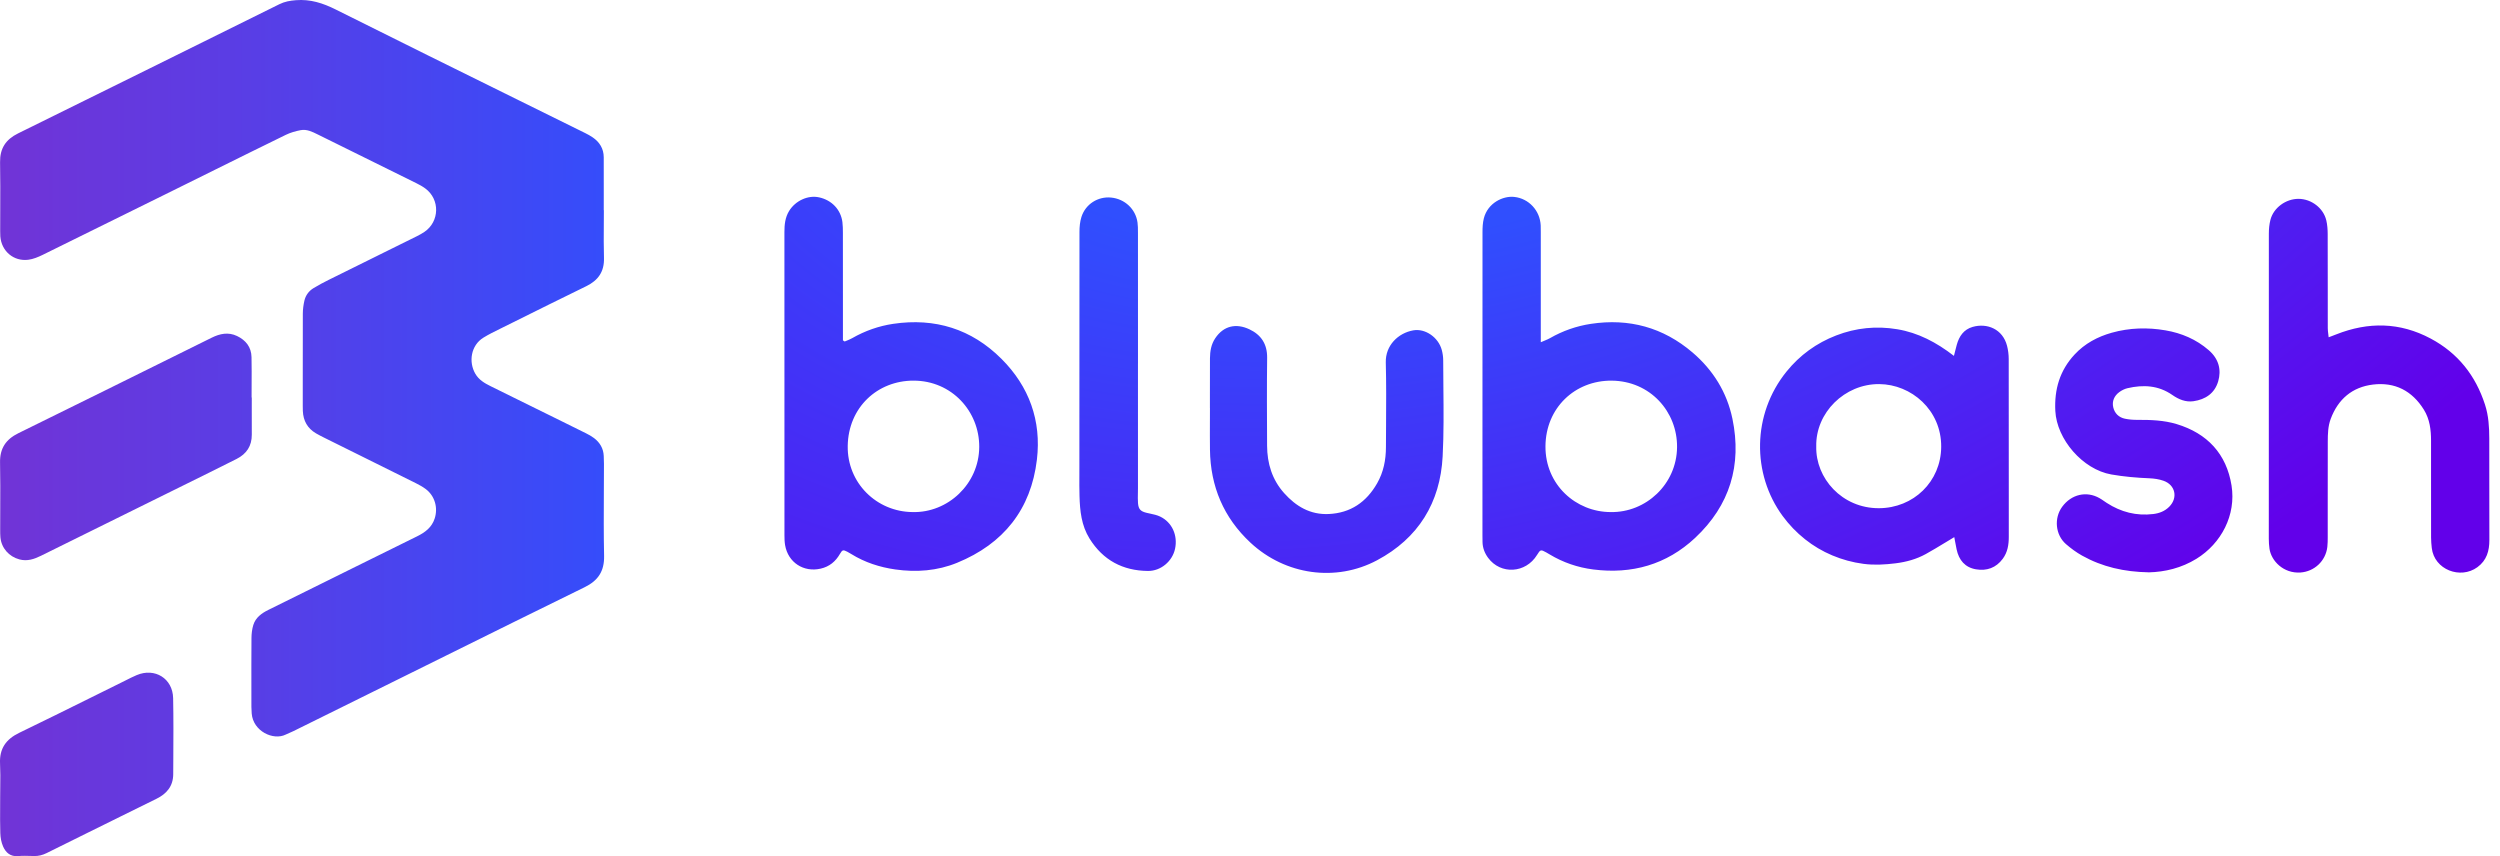
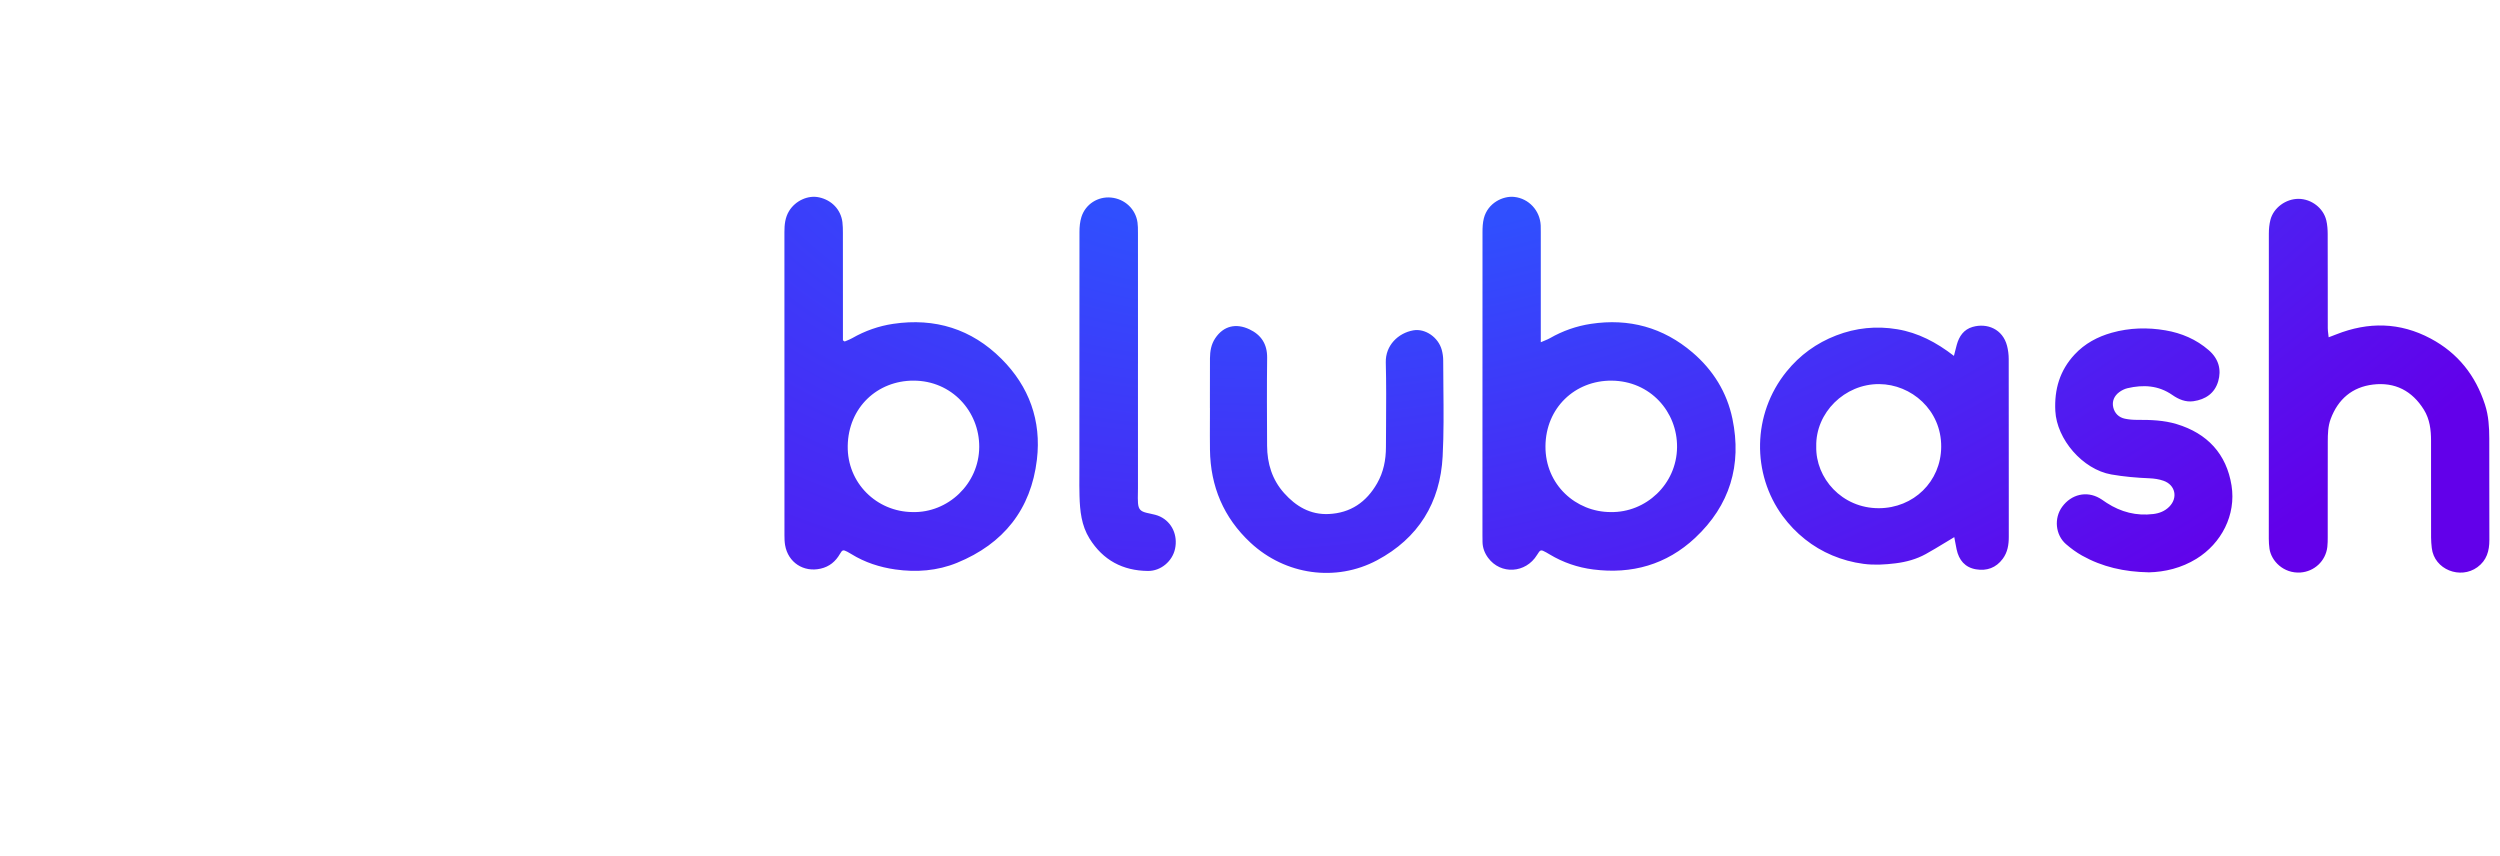
<svg xmlns="http://www.w3.org/2000/svg" width="146" height="50" viewBox="0 0 146 50" fill="none">
  <path fill-rule="evenodd" clip-rule="evenodd" d="M90.205 19.893L90.205 19.893L90.205 19.893L90.205 19.893L90.205 19.893L90.205 19.893C90.329 19.841 90.426 19.801 90.517 19.749C91.263 19.321 92.067 19.04 92.909 18.913C95.132 18.577 97.126 19.117 98.844 20.585C100.048 21.614 100.853 22.911 101.174 24.456C101.735 27.162 101.022 29.516 98.995 31.413C97.32 32.979 95.294 33.545 93.039 33.256C92.142 33.141 91.285 32.851 90.502 32.379C90.436 32.339 90.37 32.299 90.302 32.262C89.981 32.084 89.958 32.09 89.763 32.408C89.104 33.486 87.638 33.573 86.904 32.575C86.701 32.299 86.583 31.989 86.579 31.642L86.578 31.527C86.576 31.436 86.575 31.346 86.575 31.256L86.575 28.132C86.575 23.271 86.575 18.41 86.578 13.549C86.578 13.282 86.591 13.006 86.657 12.749C86.886 11.851 87.775 11.428 88.433 11.5C89.286 11.592 89.936 12.298 89.977 13.164C89.983 13.295 89.983 13.427 89.982 13.558V13.559L89.982 13.627V19.426V19.987V19.987C90.066 19.951 90.139 19.92 90.205 19.893ZM94.067 29.905C96.109 29.942 97.918 28.291 97.94 26.116C97.961 24.044 96.371 22.247 94.121 22.23C91.98 22.213 90.27 23.817 90.255 26.062C90.24 28.311 92.037 29.905 94.067 29.905L94.067 29.905ZM49.33 19.944C49.376 19.924 49.423 19.905 49.47 19.886C49.572 19.844 49.674 19.802 49.77 19.747C50.516 19.32 51.321 19.037 52.163 18.912C54.6 18.551 56.739 19.21 58.488 20.959C60.106 22.576 60.823 24.572 60.556 26.837C60.212 29.748 58.606 31.758 55.894 32.867C54.734 33.342 53.514 33.43 52.286 33.256C51.378 33.127 50.507 32.846 49.717 32.357C49.641 32.309 49.563 32.263 49.483 32.222C49.243 32.097 49.191 32.106 49.055 32.344C48.799 32.791 48.439 33.091 47.929 33.208C46.928 33.439 46.021 32.846 45.849 31.833C45.817 31.644 45.812 31.448 45.812 31.255C45.811 27.812 45.811 24.369 45.811 20.926C45.811 18.468 45.81 16.009 45.81 13.551C45.81 13.121 45.851 12.702 46.082 12.324C46.45 11.721 47.188 11.383 47.834 11.525C48.576 11.687 49.104 12.242 49.197 12.972C49.222 13.176 49.225 13.383 49.225 13.589C49.227 15.102 49.227 16.616 49.227 18.13L49.227 19.426V19.878L49.33 19.944V19.944ZM53.295 29.905C55.35 29.959 57.177 28.268 57.187 26.099C57.197 24.03 55.591 22.233 53.354 22.229C51.242 22.226 49.544 23.79 49.507 26.04C49.471 28.21 51.198 29.888 53.295 29.905H53.295ZM136.166 19.632C136.113 19.652 136.057 19.673 135.993 19.697L135.993 19.697C135.985 19.625 135.977 19.559 135.97 19.497C135.955 19.374 135.942 19.268 135.942 19.162C135.941 18.422 135.941 17.682 135.941 16.942C135.941 15.852 135.941 14.762 135.937 13.673C135.936 13.404 135.917 13.129 135.856 12.869C135.685 12.149 134.985 11.618 134.239 11.613C133.496 11.608 132.775 12.131 132.593 12.838C132.526 13.097 132.501 13.372 132.501 13.64C132.495 19.581 132.496 25.521 132.498 31.462C132.498 31.655 132.511 31.849 132.537 32.039C132.637 32.758 133.359 33.503 134.35 33.434C135.149 33.378 135.819 32.771 135.916 31.942C135.938 31.75 135.939 31.556 135.939 31.363C135.94 30.673 135.94 29.984 135.939 29.295C135.939 28.128 135.939 26.962 135.942 25.796C135.943 25.346 135.952 24.895 136.113 24.463C136.544 23.31 137.371 22.604 138.584 22.458C139.863 22.304 140.868 22.821 141.554 23.925C141.901 24.483 141.973 25.106 141.973 25.744C141.973 26.371 141.973 26.997 141.973 27.624C141.973 28.879 141.973 30.134 141.975 31.389C141.976 31.594 141.992 31.8 142.016 32.005C142.162 33.268 143.686 33.852 144.681 33.123C145.222 32.727 145.382 32.174 145.379 31.531C145.373 30.348 145.374 29.165 145.375 27.982C145.375 27.193 145.376 26.405 145.374 25.616C145.373 24.945 145.334 24.277 145.124 23.631C144.572 21.928 143.544 20.62 141.948 19.77C140.146 18.811 138.309 18.788 136.436 19.528C136.352 19.562 136.268 19.593 136.166 19.632L136.166 19.632L136.166 19.632ZM113.591 31.694L113.59 31.694C113.207 31.927 112.841 32.149 112.466 32.356C111.921 32.657 111.323 32.82 110.707 32.897C110.081 32.975 109.453 33.012 108.821 32.928C108.192 32.844 107.587 32.681 107.002 32.434C106.429 32.193 105.899 31.879 105.413 31.492C104.917 31.098 104.481 30.645 104.105 30.132C102.305 27.679 102.316 24.193 104.333 21.7C105.11 20.739 106.081 20.035 107.235 19.589C108.391 19.143 109.581 19.024 110.802 19.228C112.02 19.432 113.082 19.989 114.11 20.784C114.131 20.7 114.15 20.624 114.168 20.552L114.169 20.55L114.171 20.539L114.172 20.538L114.172 20.537L114.172 20.536C114.209 20.388 114.241 20.262 114.275 20.137C114.413 19.636 114.683 19.241 115.203 19.091C116.044 18.851 116.96 19.212 117.213 20.201C117.276 20.448 117.308 20.709 117.309 20.963C117.314 23.589 117.313 26.216 117.313 28.843C117.313 29.681 117.313 30.519 117.313 31.357C117.313 31.815 117.244 32.251 116.961 32.633C116.567 33.165 116.026 33.354 115.398 33.248C114.755 33.14 114.399 32.708 114.266 32.083C114.234 31.931 114.206 31.779 114.175 31.612L114.175 31.61L114.174 31.608C114.16 31.531 114.146 31.452 114.13 31.368C113.945 31.478 113.766 31.587 113.591 31.694L113.591 31.694ZM106.069 26.071C106.025 27.922 107.565 29.683 109.723 29.679C111.749 29.676 113.353 28.125 113.366 26.093C113.381 23.947 111.621 22.443 109.744 22.431C107.727 22.417 106.025 24.104 106.069 26.071ZM70.659 22.992C70.659 23.271 70.659 23.55 70.659 23.828H70.661C70.661 24.084 70.66 24.34 70.659 24.596C70.657 25.152 70.655 25.707 70.662 26.263C70.69 28.405 71.459 30.233 73.032 31.696C75.069 33.589 78.019 33.999 80.417 32.721C82.831 31.435 84.11 29.359 84.251 26.65C84.32 25.319 84.307 23.983 84.294 22.647V22.647V22.647C84.288 22.114 84.283 21.581 84.283 21.048C84.283 20.844 84.253 20.635 84.2 20.438C84.001 19.698 83.232 19.169 82.537 19.292C81.651 19.449 80.905 20.175 80.93 21.164C80.961 22.387 80.953 23.61 80.946 24.834V24.834V24.834V24.834C80.943 25.26 80.94 25.686 80.939 26.111C80.938 26.856 80.798 27.573 80.424 28.226C79.798 29.321 78.874 29.962 77.592 30.019C76.518 30.066 75.685 29.572 74.994 28.799C74.29 28.012 74.003 27.066 73.998 26.028C73.989 24.315 73.981 22.601 74.001 20.888C74.01 20.094 73.647 19.55 72.963 19.23C72.2 18.872 71.465 19.012 70.969 19.755C70.727 20.117 70.666 20.516 70.662 20.93C70.656 21.617 70.657 22.305 70.659 22.992ZM125.488 33.424C124.055 33.398 122.774 33.108 121.593 32.447C121.259 32.26 120.942 32.027 120.652 31.775C120.032 31.234 119.945 30.263 120.429 29.599C120.965 28.864 121.856 28.657 122.617 29.095C122.707 29.146 122.792 29.205 122.878 29.264C122.93 29.3 122.983 29.337 123.036 29.371C123.866 29.907 124.768 30.14 125.754 30.019C126.106 29.976 126.427 29.851 126.683 29.594C127.201 29.075 127.046 28.323 126.353 28.078C126.092 27.985 125.803 27.943 125.525 27.932C124.778 27.901 124.041 27.838 123.301 27.709C121.622 27.414 120.115 25.65 120.031 24.001C119.966 22.741 120.292 21.633 121.157 20.703C121.751 20.064 122.497 19.664 123.328 19.431C124.359 19.142 125.414 19.112 126.463 19.292C127.402 19.453 128.261 19.817 128.992 20.452C129.589 20.97 129.732 21.612 129.544 22.264C129.341 22.967 128.802 23.33 128.098 23.431C127.644 23.497 127.231 23.323 126.866 23.068C126.054 22.502 125.167 22.456 124.243 22.671C124.074 22.711 123.903 22.798 123.762 22.902C123.47 23.119 123.332 23.433 123.413 23.786C123.493 24.133 123.735 24.377 124.093 24.452C124.33 24.502 124.578 24.521 124.821 24.52C125.596 24.516 126.372 24.541 127.117 24.767C128.907 25.308 130.028 26.508 130.322 28.355C130.595 30.074 129.73 31.735 128.271 32.634C127.396 33.173 126.427 33.404 125.489 33.425L125.488 33.424ZM66.457 28.529V21.222L66.458 21.222C66.458 20.798 66.458 20.374 66.458 19.95C66.458 17.822 66.458 15.695 66.457 13.567L66.456 13.551C66.456 13.363 66.456 13.174 66.43 12.989C66.32 12.208 65.689 11.618 64.894 11.538C64.125 11.461 63.397 11.916 63.157 12.666C63.07 12.941 63.041 13.246 63.041 13.538C63.035 17.198 63.036 20.857 63.036 24.517C63.036 25.432 63.036 26.348 63.036 27.263C63.036 27.42 63.036 27.576 63.035 27.733C63.033 28.144 63.031 28.554 63.043 28.964C63.068 29.831 63.152 30.686 63.628 31.451C64.415 32.716 65.57 33.329 67.041 33.344C67.8 33.35 68.469 32.773 68.623 32.049C68.79 31.265 68.45 30.501 67.749 30.166C67.568 30.08 67.366 30.037 67.165 29.994C67.101 29.98 67.037 29.967 66.974 29.952C66.616 29.867 66.487 29.747 66.459 29.378C66.445 29.187 66.449 28.995 66.453 28.803C66.455 28.712 66.457 28.62 66.457 28.529Z" fill="url(#paint0_radial_115_322)" />
-   <path fill-rule="evenodd" clip-rule="evenodd" d="M35.266 12.28C35.266 12.559 35.264 12.839 35.262 13.12C35.257 13.768 35.253 14.416 35.272 15.063C35.296 15.861 34.936 16.373 34.24 16.713C32.8 17.415 31.365 18.128 29.93 18.842L29.392 19.109C29.327 19.141 29.262 19.173 29.198 19.205L29.198 19.205C28.87 19.366 28.541 19.528 28.231 19.719C27.497 20.172 27.355 21.138 27.762 21.833C27.965 22.182 28.299 22.38 28.65 22.552L30.262 23.348L31.871 24.141L32.437 24.42L32.438 24.42C33.035 24.714 33.631 25.008 34.225 25.305C34.386 25.386 34.546 25.474 34.689 25.582C35.034 25.843 35.24 26.188 35.258 26.63C35.265 26.785 35.271 26.939 35.271 27.093C35.271 27.627 35.268 28.161 35.265 28.695C35.259 29.953 35.252 31.211 35.279 32.468C35.297 33.361 34.928 33.908 34.143 34.293C31.439 35.617 28.74 36.954 26.041 38.291C25.106 38.754 24.17 39.218 23.234 39.681L21.615 40.482C20.124 41.22 18.633 41.958 17.141 42.695C17.067 42.732 16.991 42.764 16.915 42.797C16.837 42.83 16.759 42.863 16.684 42.9C15.96 43.26 14.781 42.705 14.699 41.667C14.689 41.539 14.682 41.41 14.682 41.281C14.682 41.008 14.682 40.734 14.681 40.461V40.461C14.68 39.394 14.678 38.327 14.686 37.26C14.688 37.006 14.719 36.742 14.793 36.501C14.927 36.066 15.274 35.816 15.666 35.621C16.38 35.269 17.093 34.915 17.807 34.562C18.363 34.287 18.918 34.012 19.474 33.737L20.83 33.065L20.837 33.062C22.009 32.481 23.182 31.901 24.356 31.323C24.82 31.094 25.213 30.807 25.384 30.285C25.591 29.651 25.393 28.954 24.857 28.556C24.683 28.427 24.489 28.32 24.294 28.222C23.155 27.655 22.015 27.089 20.875 26.524L20.872 26.523C20.225 26.202 19.578 25.881 18.931 25.56C18.77 25.48 18.609 25.398 18.453 25.307C17.956 25.015 17.711 24.573 17.686 24.003C17.682 23.9 17.681 23.796 17.681 23.693C17.681 23.249 17.681 22.805 17.681 22.36L17.681 22.35C17.68 21.006 17.68 19.662 17.685 18.319C17.686 18.064 17.72 17.805 17.777 17.557C17.849 17.245 18.038 16.992 18.311 16.826C18.596 16.652 18.893 16.495 19.192 16.346C20.146 15.873 21.102 15.4 22.057 14.928L22.058 14.927L22.058 14.927C22.822 14.55 23.587 14.172 24.35 13.793C24.5 13.719 24.646 13.636 24.785 13.543C25.676 12.94 25.704 11.642 24.836 11.005C24.671 10.884 24.488 10.784 24.304 10.693C22.559 9.828 20.813 8.966 19.066 8.104L19.065 8.104L18.59 7.869L18.541 7.845C18.232 7.692 17.916 7.535 17.562 7.601C17.264 7.657 16.961 7.743 16.689 7.876C15.304 8.552 13.923 9.236 12.542 9.92L12.54 9.921C11.983 10.197 11.427 10.473 10.87 10.748L9.672 11.341C7.279 12.524 4.885 13.709 2.488 14.886C2.226 15.014 1.941 15.132 1.656 15.169C0.798 15.28 0.084 14.668 0.019 13.807C0.012 13.704 0.011 13.601 0.011 13.498C0.011 13.095 0.013 12.692 0.014 12.289C0.018 11.352 0.021 10.414 0.004 9.477C-0.01 8.67 0.336 8.146 1.051 7.793C6.143 5.285 11.232 2.764 16.319 0.244C16.627 0.091 16.94 0.038 17.282 0.011C18.122 -0.055 18.855 0.18 19.604 0.554C23.172 2.339 26.749 4.105 30.326 5.871L30.328 5.872C31.611 6.505 32.894 7.138 34.176 7.772C34.325 7.846 34.474 7.927 34.611 8.021C35.019 8.3 35.256 8.683 35.258 9.186C35.261 9.911 35.261 10.636 35.26 11.361V11.363C35.26 11.668 35.259 11.974 35.259 12.28H35.266ZM14.704 23.218C14.704 23.436 14.703 23.655 14.703 23.873C14.702 24.377 14.701 24.88 14.705 25.383C14.709 26.046 14.398 26.508 13.818 26.802C13.289 27.069 12.759 27.333 12.228 27.596C10.86 28.272 9.491 28.948 8.123 29.625L8.105 29.634C6.201 30.574 4.298 31.515 2.395 32.456C1.994 32.654 1.591 32.792 1.133 32.669C0.524 32.506 0.082 32.008 0.024 31.38C0.011 31.24 0.011 31.098 0.011 30.957L0.011 30.916C0.011 30.517 0.012 30.117 0.014 29.718C0.018 28.816 0.022 27.913 0.003 27.011C-0.014 26.186 0.345 25.657 1.071 25.3C4.469 23.631 7.861 21.951 11.254 20.271L11.257 20.269L12.36 19.723C12.844 19.483 13.335 19.38 13.843 19.623C14.358 19.869 14.678 20.273 14.689 20.859C14.7 21.408 14.698 21.957 14.695 22.507V22.507C14.694 22.744 14.693 22.98 14.693 23.217H14.704V23.218ZM0.015 45.932C0.012 46.13 0.01 46.329 0.01 46.527H0.01C0.01 46.729 0.009 46.93 0.008 47.132C0.005 47.639 0.002 48.146 0.018 48.652C0.026 48.916 0.075 49.196 0.181 49.435C0.339 49.794 0.607 50.035 1.056 49.996C1.319 49.972 1.586 49.981 1.853 49.989C1.896 49.99 1.939 49.991 1.982 49.993C2.247 50 2.487 49.938 2.724 49.82C3.537 49.413 4.353 49.011 5.168 48.609C5.484 48.453 5.8 48.298 6.115 48.142C6.433 47.985 6.749 47.828 7.066 47.671C7.752 47.331 8.439 46.991 9.127 46.655C9.733 46.36 10.113 45.913 10.116 45.215C10.117 44.922 10.119 44.63 10.121 44.338C10.128 43.148 10.135 41.959 10.111 40.771C10.087 39.621 9.041 38.979 7.982 39.427C7.765 39.519 7.554 39.626 7.344 39.732C7.267 39.77 7.19 39.809 7.113 39.847C6.524 40.138 5.935 40.43 5.346 40.722C3.94 41.419 2.534 42.116 1.121 42.798C0.349 43.171 -0.041 43.722 0.003 44.595C0.026 45.04 0.021 45.486 0.015 45.932Z" fill="url(#paint1_linear_115_322)" />
  <defs>
    <radialGradient id="paint0_radial_115_322" cx="0" cy="0" r="1" gradientUnits="userSpaceOnUse" gradientTransform="translate(84.62 -9.459) rotate(72.474) scale(72.492 109.918)">
      <stop offset="0.309" stop-color="#304FFE" />
      <stop offset="0.798" stop-color="#6200EA" />
    </radialGradient>
    <linearGradient id="paint1_linear_115_322" x1="35.504" y1="44.82" x2="-0.357" y2="44.82" gradientUnits="userSpaceOnUse">
      <stop stop-color="#354DFB" />
      <stop offset="1" stop-color="#7233D6" />
    </linearGradient>
  </defs>
</svg>